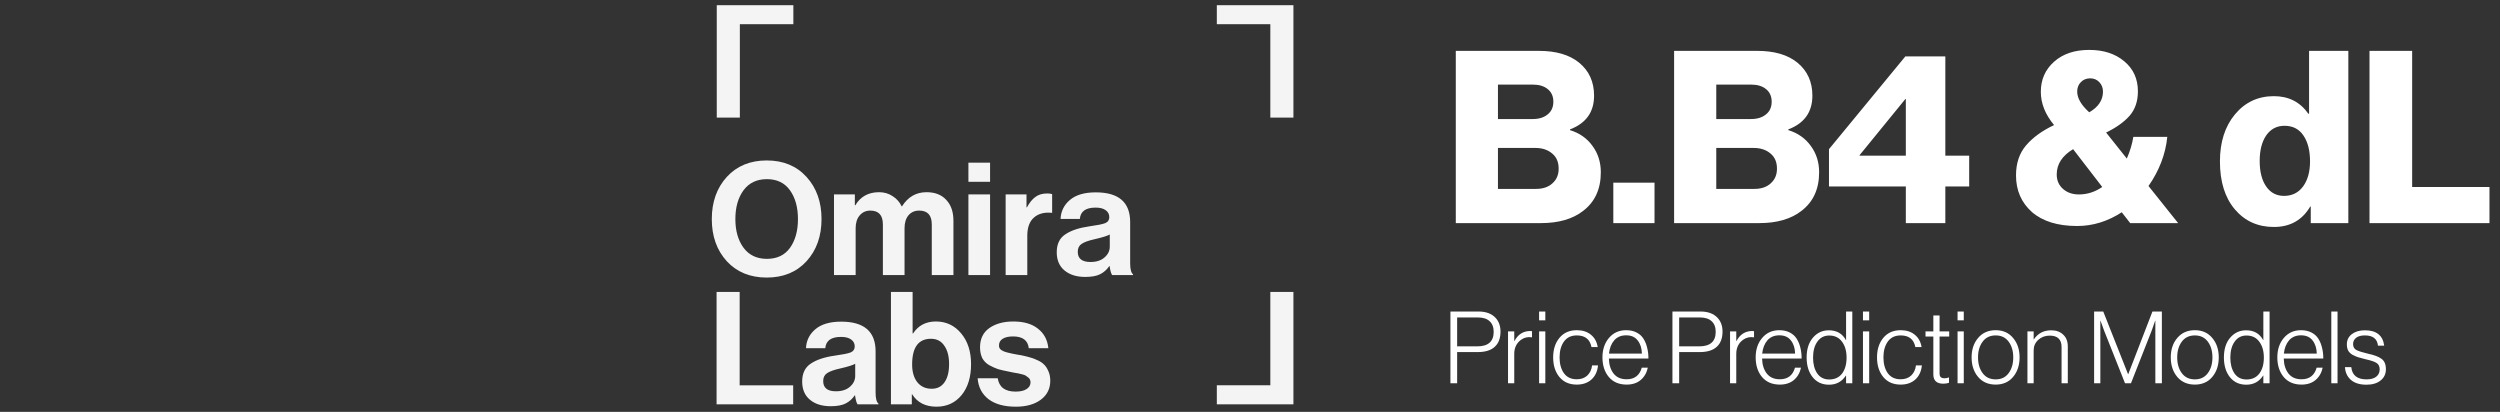
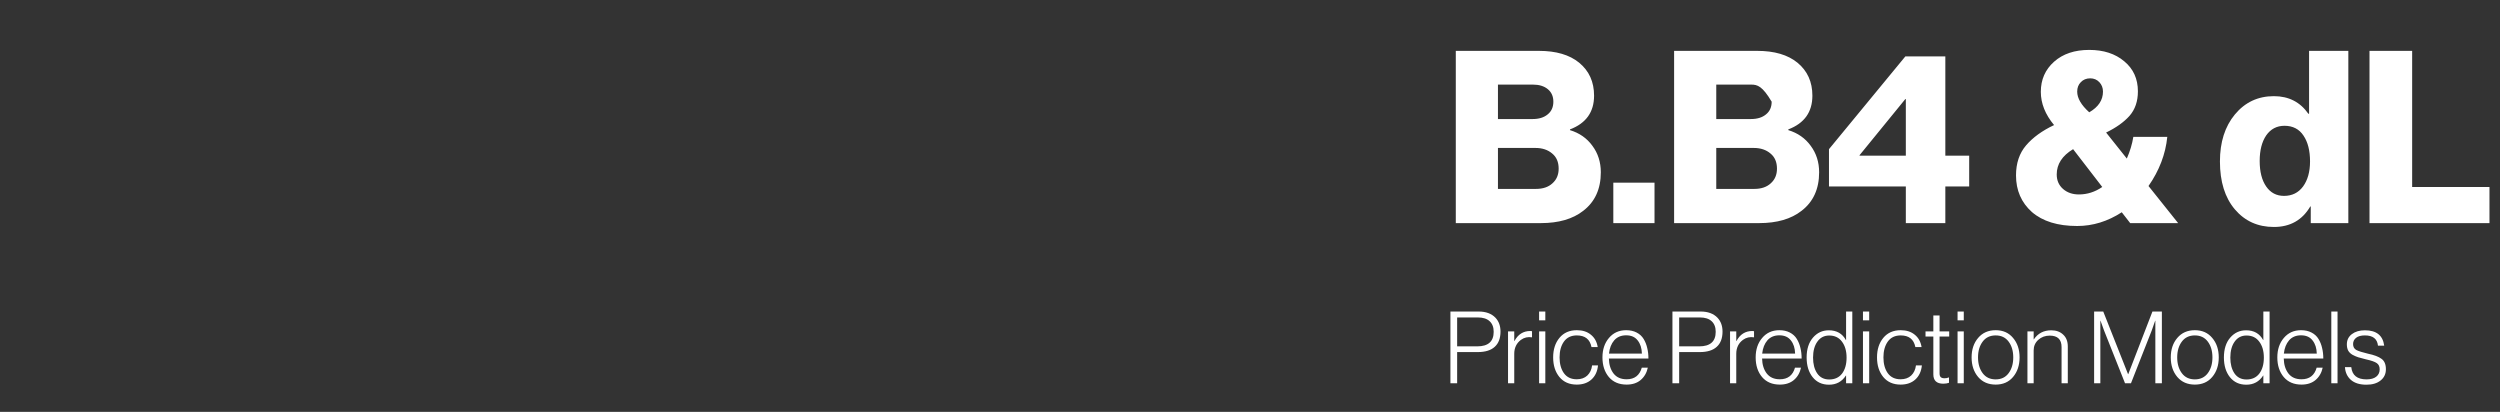
<svg xmlns="http://www.w3.org/2000/svg" width="437" height="72" viewBox="0 0 437 72" fill="none">
  <rect x="0" y="0" width="437" height="72" fill="#333333" stroke="none" />
-   <path fill-rule="evenodd" clip-rule="evenodd" d="M125.29 20.557V0.91H138.68V4.235H129.326V20.557H125.29ZM140.986 45.66C139.242 47.565 136.922 48.518 134.026 48.518C131.131 48.518 128.802 47.565 127.039 45.66C125.294 43.736 124.422 41.282 124.422 38.295C124.422 35.309 125.294 32.855 127.039 30.931C128.802 29.008 131.131 28.046 134.026 28.046C136.922 28.046 139.242 29.008 140.986 30.931C142.731 32.855 143.603 35.309 143.603 38.295C143.603 41.282 142.731 43.736 140.986 45.66ZM129.962 43.297C130.927 44.597 132.291 45.248 134.054 45.248C135.817 45.248 137.163 44.606 138.091 43.324C139.019 42.023 139.483 40.347 139.483 38.295C139.483 36.244 139.019 34.568 138.091 33.267C137.163 31.966 135.817 31.316 134.054 31.316C132.291 31.316 130.927 31.966 129.962 33.267C129.015 34.568 128.542 36.244 128.542 38.295C128.542 40.329 129.015 41.996 129.962 43.297ZM169.279 48.078V33.982H173.065V48.078H169.279ZM169.279 31.783V28.431H173.065V31.783H169.279ZM193.961 46.511C194.072 47.318 194.221 47.84 194.406 48.078H198.053V47.94C197.719 47.702 197.552 47.052 197.552 45.989V38.817C197.552 35.355 195.548 33.624 191.539 33.624C189.572 33.624 188.068 34.064 187.029 34.943C185.99 35.822 185.442 36.931 185.386 38.268H188.755C188.866 36.949 189.785 36.289 191.511 36.289C192.291 36.289 192.885 36.445 193.293 36.757C193.701 37.05 193.905 37.453 193.905 37.966C193.905 38.46 193.664 38.808 193.182 39.01C192.699 39.193 191.79 39.376 190.453 39.559C188.634 39.816 187.224 40.283 186.222 40.961C185.219 41.62 184.718 42.664 184.718 44.093C184.718 45.467 185.173 46.53 186.082 47.281C186.992 48.032 188.198 48.407 189.702 48.407C190.834 48.407 191.715 48.243 192.346 47.913C192.977 47.583 193.497 47.116 193.905 46.511H193.961ZM193.07 45C192.476 45.531 191.66 45.797 190.62 45.797C189.136 45.797 188.393 45.202 188.393 44.011C188.393 43.388 188.616 42.93 189.061 42.637C189.507 42.325 190.268 42.051 191.344 41.813C192.699 41.501 193.581 41.226 193.989 40.988V43.104C193.989 43.837 193.683 44.469 193.07 45ZM179.432 36.237V33.984H175.785V48.08H179.571V41.211C179.571 39.763 179.961 38.701 180.74 38.023C181.52 37.345 182.55 37.071 183.83 37.199H183.914V33.929C183.71 33.855 183.413 33.819 183.023 33.819C182.206 33.819 181.529 34.02 180.991 34.423C180.452 34.808 179.961 35.413 179.515 36.237H179.432ZM145.781 33.981V48.078H149.567V39.889C149.567 38.955 149.799 38.213 150.263 37.663C150.746 37.096 151.368 36.812 152.129 36.812C153.595 36.812 154.328 37.618 154.328 39.23V48.078H158.114V39.889C158.114 38.955 158.337 38.213 158.782 37.663C159.246 37.096 159.877 36.812 160.675 36.812C162.141 36.812 162.875 37.618 162.875 39.23V48.078H166.661V38.598C166.661 37.041 166.243 35.822 165.408 34.943C164.591 34.045 163.441 33.596 161.956 33.596C160.137 33.596 158.708 34.421 157.669 36.07H157.613C157.26 35.319 156.731 34.723 156.026 34.283C155.339 33.825 154.551 33.596 153.66 33.596C151.804 33.596 150.421 34.357 149.512 35.877H149.428V33.981H145.781ZM172.786 69.771C173.937 70.65 175.533 71.09 177.575 71.09C179.375 71.09 180.823 70.687 181.918 69.881C183.031 69.057 183.588 67.948 183.588 66.556C183.588 65.915 183.477 65.356 183.254 64.88C183.05 64.385 182.799 64.001 182.502 63.726C182.224 63.433 181.834 63.176 181.333 62.956C180.832 62.718 180.387 62.553 179.997 62.462C179.626 62.352 179.143 62.233 178.549 62.104C178.345 62.068 178.067 62.022 177.714 61.967C177.361 61.894 177.083 61.839 176.879 61.802C176.675 61.747 176.433 61.692 176.155 61.637C175.877 61.564 175.663 61.5 175.515 61.445C175.366 61.372 175.208 61.289 175.041 61.198C174.893 61.088 174.782 60.969 174.707 60.84C174.652 60.694 174.624 60.538 174.624 60.373C174.624 59.879 174.837 59.494 175.264 59.219C175.71 58.944 176.313 58.807 177.074 58.807C178.763 58.807 179.681 59.494 179.83 60.868H183.254C183.106 59.421 182.502 58.285 181.444 57.461C180.405 56.618 178.967 56.197 177.129 56.197C175.422 56.197 174.021 56.581 172.926 57.351C171.849 58.12 171.311 59.237 171.311 60.703C171.311 61.436 171.441 62.068 171.701 62.599C171.979 63.112 172.387 63.524 172.926 63.836C173.464 64.129 173.974 64.358 174.457 64.523C174.958 64.669 175.598 64.816 176.378 64.962C176.526 64.999 176.786 65.054 177.157 65.127C177.547 65.182 177.816 65.228 177.965 65.264C178.132 65.301 178.364 65.356 178.661 65.429C178.957 65.503 179.162 65.576 179.273 65.649C179.403 65.722 179.542 65.823 179.691 65.951C179.858 66.061 179.969 66.19 180.025 66.336C180.099 66.483 180.136 66.648 180.136 66.831C180.136 67.325 179.904 67.719 179.44 68.012C178.995 68.305 178.354 68.452 177.519 68.452C175.682 68.452 174.642 67.674 174.401 66.116H170.893C171.005 67.655 171.636 68.873 172.786 69.771ZM163.7 71.089C161.77 71.089 160.35 70.365 159.441 68.918H159.385V70.677H155.738V51.029H159.524V58.284H159.608C160.517 56.891 161.844 56.195 163.589 56.195C165.389 56.195 166.865 56.891 168.015 58.284C169.166 59.658 169.741 61.444 169.741 63.642C169.741 65.914 169.185 67.727 168.071 69.083C166.958 70.42 165.501 71.089 163.7 71.089ZM162.865 67.956C163.83 67.956 164.573 67.581 165.092 66.83C165.631 66.079 165.9 65.016 165.9 63.642C165.9 62.286 165.621 61.215 165.064 60.427C164.526 59.621 163.747 59.218 162.726 59.218C160.536 59.218 159.441 60.72 159.441 63.724C159.441 65.025 159.747 66.06 160.36 66.83C160.972 67.581 161.807 67.956 162.865 67.956ZM149.463 69.112C149.574 69.918 149.722 70.44 149.908 70.678H153.555V70.541C153.221 70.303 153.054 69.652 153.054 68.59V61.418C153.054 57.956 151.049 56.224 147.041 56.224C145.073 56.224 143.57 56.664 142.531 57.543C141.491 58.423 140.944 59.531 140.888 60.868H144.257C144.368 59.549 145.287 58.89 147.013 58.89C147.792 58.89 148.386 59.045 148.794 59.357C149.203 59.65 149.407 60.053 149.407 60.566C149.407 61.061 149.166 61.409 148.683 61.61C148.201 61.793 147.291 61.977 145.955 62.16C144.136 62.416 142.725 62.883 141.723 63.561C140.721 64.221 140.22 65.265 140.22 66.694C140.22 68.068 140.675 69.13 141.584 69.881C142.493 70.632 143.7 71.008 145.203 71.008C146.335 71.008 147.217 70.843 147.848 70.513C148.479 70.183 148.999 69.716 149.407 69.112H149.463ZM148.572 67.6C147.978 68.132 147.161 68.397 146.122 68.397C144.637 68.397 143.895 67.802 143.895 66.611C143.895 65.989 144.117 65.531 144.563 65.237C145.008 64.926 145.769 64.651 146.846 64.413C148.201 64.102 149.082 63.827 149.49 63.589V65.704C149.49 66.437 149.184 67.069 148.572 67.6ZM125.257 70.677V51.029H129.293V67.352H138.648V70.677H125.257ZM226.091 70.675V51.027H222.054V67.35H212.7V70.675H226.091ZM226.091 20.557V0.91H212.7V4.235H222.054V20.557H226.091Z" fill="white" fill-opacity="0.945" />
-   <path d="M254.473 39V8.892H269.001C272.005 8.892 274.349 9.58 276.033 10.956C277.774 12.387 278.644 14.31 278.644 16.724C278.644 19.588 277.24 21.553 274.433 22.62V22.746C276.089 23.251 277.395 24.164 278.349 25.483C279.332 26.802 279.823 28.346 279.823 30.115C279.823 33.035 278.798 35.28 276.749 36.852C274.924 38.284 272.454 39 269.338 39H254.473ZM261.842 33.021H268.496C269.703 33.021 270.657 32.698 271.359 32.052C272.089 31.406 272.454 30.55 272.454 29.483C272.454 28.332 272.075 27.448 271.317 26.831C270.559 26.185 269.59 25.862 268.411 25.862H261.842V33.021ZM261.842 20.809H267.906C269.001 20.809 269.871 20.542 270.517 20.009C271.191 19.476 271.527 18.732 271.527 17.777C271.527 16.851 271.205 16.121 270.559 15.588C269.913 15.054 269.043 14.787 267.948 14.787H261.842V20.809ZM282.008 39V31.926H289.209V39H282.008ZM292.634 39V8.892H307.162C310.166 8.892 312.51 9.58 314.194 10.956C315.935 12.387 316.805 14.31 316.805 16.724C316.805 19.588 315.401 21.553 312.594 22.62V22.746C314.25 23.251 315.556 24.164 316.51 25.483C317.493 26.802 317.984 28.346 317.984 30.115C317.984 33.035 316.959 35.28 314.91 36.852C313.085 38.284 310.615 39 307.499 39H292.634ZM300.003 33.021H306.657C307.864 33.021 308.818 32.698 309.52 32.052C310.25 31.406 310.615 30.55 310.615 29.483C310.615 28.332 310.236 27.448 309.478 26.831C308.72 26.185 307.751 25.862 306.572 25.862H300.003V33.021ZM300.003 20.809H306.067C307.162 20.809 308.032 20.542 308.678 20.009C309.352 19.476 309.688 18.732 309.688 17.777C309.688 16.851 309.366 16.121 308.72 15.588C308.074 15.054 307.204 14.787 306.109 14.787H300.003V20.809ZM333.139 39V32.599H319.706V26.073L333.054 9.861H340.045V27.21H344.213V32.599H340.045V39H333.139ZM325.054 27.21H333.139V17.314H333.054L325.054 27.125V27.21ZM363.094 39.505C359.698 39.505 357.059 38.691 355.178 37.063C353.325 35.407 352.399 33.273 352.399 30.663C352.399 28.529 352.988 26.774 354.167 25.399C355.346 24.023 356.975 22.844 359.052 21.862C357.508 20.009 356.736 18.072 356.736 16.051C356.736 13.917 357.508 12.163 359.052 10.787C360.596 9.412 362.645 8.724 365.2 8.724C367.698 8.724 369.734 9.384 371.306 10.703C372.906 12.022 373.706 13.777 373.706 15.967C373.706 17.707 373.215 19.139 372.232 20.262C371.249 21.357 369.888 22.325 368.147 23.167L371.769 27.715C372.33 26.424 372.709 25.16 372.906 23.925H378.843C378.534 26.957 377.439 29.82 375.559 32.515L380.738 39H372.358L370.885 37.105C368.414 38.705 365.817 39.505 363.094 39.505ZM363.389 33.989C364.849 33.989 366.21 33.554 367.474 32.684L362.379 26.073C360.47 27.224 359.515 28.697 359.515 30.494C359.515 31.533 359.88 32.375 360.61 33.021C361.34 33.666 362.266 33.989 363.389 33.989ZM365.2 19.63C366.8 18.704 367.6 17.497 367.6 16.009C367.6 15.363 367.389 14.816 366.968 14.366C366.547 13.917 366.014 13.693 365.368 13.693C364.695 13.693 364.147 13.917 363.726 14.366C363.305 14.787 363.094 15.335 363.094 16.009C363.094 17.16 363.796 18.367 365.2 19.63ZM397.478 39.674C394.671 39.674 392.397 38.649 390.656 36.6C388.916 34.55 388.045 31.757 388.045 28.22C388.045 24.852 388.916 22.114 390.656 20.009C392.425 17.875 394.699 16.809 397.478 16.809C400.06 16.809 402.068 17.833 403.499 19.883H403.626V8.892H410.489V39H403.92V36.094H403.836C402.433 38.481 400.313 39.674 397.478 39.674ZM399.246 34.242C400.65 34.242 401.759 33.694 402.573 32.599C403.387 31.477 403.794 30.017 403.794 28.22C403.794 26.339 403.415 24.837 402.657 23.715C401.899 22.564 400.79 21.988 399.331 21.988C397.983 21.988 396.916 22.55 396.13 23.672C395.372 24.795 394.993 26.283 394.993 28.136C394.993 30.017 395.372 31.505 396.13 32.599C396.888 33.694 397.927 34.242 399.246 34.242ZM414.19 39V8.892H421.644V32.684H435.16V39H414.19Z" fill="white" />
+   <path d="M254.473 39V8.892H269.001C272.005 8.892 274.349 9.58 276.033 10.956C277.774 12.387 278.644 14.31 278.644 16.724C278.644 19.588 277.24 21.553 274.433 22.62V22.746C276.089 23.251 277.395 24.164 278.349 25.483C279.332 26.802 279.823 28.346 279.823 30.115C279.823 33.035 278.798 35.28 276.749 36.852C274.924 38.284 272.454 39 269.338 39H254.473ZM261.842 33.021H268.496C269.703 33.021 270.657 32.698 271.359 32.052C272.089 31.406 272.454 30.55 272.454 29.483C272.454 28.332 272.075 27.448 271.317 26.831C270.559 26.185 269.59 25.862 268.411 25.862H261.842V33.021ZM261.842 20.809H267.906C269.001 20.809 269.871 20.542 270.517 20.009C271.191 19.476 271.527 18.732 271.527 17.777C271.527 16.851 271.205 16.121 270.559 15.588C269.913 15.054 269.043 14.787 267.948 14.787H261.842V20.809ZM282.008 39V31.926H289.209V39H282.008ZM292.634 39V8.892H307.162C310.166 8.892 312.51 9.58 314.194 10.956C315.935 12.387 316.805 14.31 316.805 16.724C316.805 19.588 315.401 21.553 312.594 22.62V22.746C314.25 23.251 315.556 24.164 316.51 25.483C317.493 26.802 317.984 28.346 317.984 30.115C317.984 33.035 316.959 35.28 314.91 36.852C313.085 38.284 310.615 39 307.499 39H292.634ZM300.003 33.021H306.657C307.864 33.021 308.818 32.698 309.52 32.052C310.25 31.406 310.615 30.55 310.615 29.483C310.615 28.332 310.236 27.448 309.478 26.831C308.72 26.185 307.751 25.862 306.572 25.862H300.003V33.021ZM300.003 20.809H306.067C307.162 20.809 308.032 20.542 308.678 20.009C309.352 19.476 309.688 18.732 309.688 17.777C308.074 15.054 307.204 14.787 306.109 14.787H300.003V20.809ZM333.139 39V32.599H319.706V26.073L333.054 9.861H340.045V27.21H344.213V32.599H340.045V39H333.139ZM325.054 27.21H333.139V17.314H333.054L325.054 27.125V27.21ZM363.094 39.505C359.698 39.505 357.059 38.691 355.178 37.063C353.325 35.407 352.399 33.273 352.399 30.663C352.399 28.529 352.988 26.774 354.167 25.399C355.346 24.023 356.975 22.844 359.052 21.862C357.508 20.009 356.736 18.072 356.736 16.051C356.736 13.917 357.508 12.163 359.052 10.787C360.596 9.412 362.645 8.724 365.2 8.724C367.698 8.724 369.734 9.384 371.306 10.703C372.906 12.022 373.706 13.777 373.706 15.967C373.706 17.707 373.215 19.139 372.232 20.262C371.249 21.357 369.888 22.325 368.147 23.167L371.769 27.715C372.33 26.424 372.709 25.16 372.906 23.925H378.843C378.534 26.957 377.439 29.82 375.559 32.515L380.738 39H372.358L370.885 37.105C368.414 38.705 365.817 39.505 363.094 39.505ZM363.389 33.989C364.849 33.989 366.21 33.554 367.474 32.684L362.379 26.073C360.47 27.224 359.515 28.697 359.515 30.494C359.515 31.533 359.88 32.375 360.61 33.021C361.34 33.666 362.266 33.989 363.389 33.989ZM365.2 19.63C366.8 18.704 367.6 17.497 367.6 16.009C367.6 15.363 367.389 14.816 366.968 14.366C366.547 13.917 366.014 13.693 365.368 13.693C364.695 13.693 364.147 13.917 363.726 14.366C363.305 14.787 363.094 15.335 363.094 16.009C363.094 17.16 363.796 18.367 365.2 19.63ZM397.478 39.674C394.671 39.674 392.397 38.649 390.656 36.6C388.916 34.55 388.045 31.757 388.045 28.22C388.045 24.852 388.916 22.114 390.656 20.009C392.425 17.875 394.699 16.809 397.478 16.809C400.06 16.809 402.068 17.833 403.499 19.883H403.626V8.892H410.489V39H403.92V36.094H403.836C402.433 38.481 400.313 39.674 397.478 39.674ZM399.246 34.242C400.65 34.242 401.759 33.694 402.573 32.599C403.387 31.477 403.794 30.017 403.794 28.22C403.794 26.339 403.415 24.837 402.657 23.715C401.899 22.564 400.79 21.988 399.331 21.988C397.983 21.988 396.916 22.55 396.13 23.672C395.372 24.795 394.993 26.283 394.993 28.136C394.993 30.017 395.372 31.505 396.13 32.599C396.888 33.694 397.927 34.242 399.246 34.242ZM414.19 39V8.892H421.644V32.684H435.16V39H414.19Z" fill="white" />
  <path d="M253.533 67V54.455H258.463C259.738 54.455 260.721 54.818 261.411 55.543C261.996 56.163 262.288 56.97 262.288 57.964C262.288 59.134 261.949 60.023 261.271 60.631C260.604 61.239 259.615 61.543 258.305 61.543H254.709V67H253.533ZM254.709 60.543H258.218C260.136 60.543 261.095 59.695 261.095 57.999C261.095 57.192 260.855 56.572 260.376 56.139C259.908 55.707 259.224 55.49 258.323 55.49H254.709V60.543ZM263.603 67V57.929H264.691V59.613H264.726C265.346 58.444 266.27 57.859 267.498 57.859C267.603 57.859 267.703 57.871 267.796 57.894V58.964C267.083 58.847 266.439 58.993 265.866 59.403C265.083 59.988 264.691 60.801 264.691 61.842V67H263.603ZM269.035 67V57.929H270.123V67H269.035ZM269.035 55.999V54.455H270.123V55.999H269.035ZM275.614 67.228C274.327 67.228 273.315 66.784 272.578 65.895C271.853 65.006 271.491 63.865 271.491 62.473C271.491 61.081 271.859 59.941 272.596 59.052C273.333 58.163 274.345 57.718 275.631 57.718C276.637 57.718 277.456 57.982 278.088 58.508C278.731 59.023 279.129 59.742 279.281 60.666H278.193C277.924 59.309 277.07 58.631 275.631 58.631C274.637 58.631 273.883 58.993 273.368 59.719C272.865 60.432 272.614 61.35 272.614 62.473C272.614 63.596 272.865 64.514 273.368 65.228C273.883 65.941 274.631 66.298 275.614 66.298C276.374 66.298 276.988 66.082 277.456 65.649C277.924 65.204 278.205 64.614 278.298 63.877H279.333C279.228 64.918 278.848 65.737 278.193 66.333C277.538 66.93 276.678 67.228 275.614 67.228ZM284.337 67.228C283.016 67.228 281.981 66.79 281.232 65.912C280.483 65.023 280.109 63.877 280.109 62.473C280.109 61.093 280.489 59.959 281.25 59.069C282.01 58.169 283.01 57.718 284.25 57.718C284.952 57.718 285.56 57.853 286.074 58.122C286.601 58.391 287.01 58.765 287.303 59.245C287.595 59.725 287.806 60.251 287.934 60.824C288.075 61.386 288.145 62 288.145 62.666H281.232C281.255 63.742 281.53 64.62 282.057 65.298C282.583 65.965 283.343 66.298 284.337 66.298C285.718 66.298 286.601 65.62 286.987 64.263H288.04C287.841 65.175 287.42 65.9 286.776 66.439C286.145 66.965 285.332 67.228 284.337 67.228ZM281.25 61.807H287.004C286.981 60.859 286.735 60.093 286.267 59.508C285.811 58.912 285.139 58.613 284.25 58.613C283.372 58.613 282.677 58.906 282.162 59.491C281.659 60.075 281.355 60.847 281.25 61.807ZM292.342 67V54.455H297.272C298.547 54.455 299.529 54.818 300.22 55.543C300.804 56.163 301.097 56.97 301.097 57.964C301.097 59.134 300.758 60.023 300.079 60.631C299.412 61.239 298.424 61.543 297.114 61.543H293.517V67H292.342ZM293.517 60.543H297.026C298.945 60.543 299.904 59.695 299.904 57.999C299.904 57.192 299.664 56.572 299.184 56.139C298.716 55.707 298.032 55.49 297.132 55.49H293.517V60.543ZM302.412 67V57.929H303.499V59.613H303.534C304.154 58.444 305.078 57.859 306.307 57.859C306.412 57.859 306.511 57.871 306.605 57.894V58.964C305.891 58.847 305.248 58.993 304.675 59.403C303.891 59.988 303.499 60.801 303.499 61.842V67H302.412ZM311.118 67.228C309.796 67.228 308.761 66.79 308.012 65.912C307.264 65.023 306.89 63.877 306.89 62.473C306.89 61.093 307.27 59.959 308.03 59.069C308.79 58.169 309.79 57.718 311.03 57.718C311.732 57.718 312.34 57.853 312.855 58.122C313.381 58.391 313.791 58.765 314.083 59.245C314.376 59.725 314.586 60.251 314.715 60.824C314.855 61.386 314.925 62 314.925 62.666H308.012C308.036 63.742 308.311 64.62 308.837 65.298C309.363 65.965 310.124 66.298 311.118 66.298C312.498 66.298 313.381 65.62 313.767 64.263H314.82C314.621 65.175 314.2 65.9 313.557 66.439C312.925 66.965 312.112 67.228 311.118 67.228ZM308.03 61.807H313.785C313.762 60.859 313.516 60.093 313.048 59.508C312.592 58.912 311.919 58.613 311.03 58.613C310.153 58.613 309.457 58.906 308.942 59.491C308.439 60.075 308.135 60.847 308.03 61.807ZM319.712 67.246C318.507 67.246 317.554 66.807 316.852 65.93C316.15 65.052 315.799 63.906 315.799 62.491C315.799 61.029 316.168 59.871 316.905 59.017C317.642 58.163 318.566 57.736 319.677 57.736C321.045 57.736 322.04 58.303 322.66 59.438H322.695V54.455H323.782V67H322.695V65.649H322.66C321.969 66.713 320.987 67.246 319.712 67.246ZM319.747 66.333C320.718 66.333 321.466 65.988 321.993 65.298C322.519 64.596 322.782 63.666 322.782 62.508C322.782 61.362 322.513 60.432 321.975 59.719C321.449 59.005 320.706 58.648 319.747 58.648C318.87 58.648 318.18 59.005 317.677 59.719C317.174 60.42 316.922 61.35 316.922 62.508C316.922 63.631 317.162 64.549 317.642 65.263C318.133 65.977 318.835 66.333 319.747 66.333ZM325.646 67V57.929H326.734V67H325.646ZM325.646 55.999V54.455H326.734V55.999H325.646ZM332.225 67.228C330.938 67.228 329.926 66.784 329.189 65.895C328.464 65.006 328.102 63.865 328.102 62.473C328.102 61.081 328.47 59.941 329.207 59.052C329.944 58.163 330.956 57.718 332.242 57.718C333.248 57.718 334.067 57.982 334.699 58.508C335.342 59.023 335.74 59.742 335.892 60.666H334.804C334.535 59.309 333.681 58.631 332.242 58.631C331.248 58.631 330.494 58.993 329.979 59.719C329.476 60.432 329.224 61.35 329.224 62.473C329.224 63.596 329.476 64.514 329.979 65.228C330.494 65.941 331.242 66.298 332.225 66.298C332.985 66.298 333.599 66.082 334.067 65.649C334.535 65.204 334.816 64.614 334.909 63.877H335.944C335.839 64.918 335.459 65.737 334.804 66.333C334.149 66.93 333.289 67.228 332.225 67.228ZM339.685 67.07C338.527 67.07 337.948 66.526 337.948 65.439V58.824H336.58V57.929H337.948V55.139H339.036V57.929H340.72V58.824H339.036V65.263C339.036 65.579 339.106 65.801 339.247 65.93C339.387 66.058 339.609 66.123 339.913 66.123C340.182 66.123 340.422 66.076 340.633 65.982H340.685V66.912C340.393 67.017 340.059 67.07 339.685 67.07ZM342.181 67V57.929H343.268V67H342.181ZM342.181 55.999V54.455H343.268V55.999H342.181ZM348.847 66.316C349.818 66.316 350.572 65.953 351.11 65.228C351.648 64.503 351.917 63.584 351.917 62.473C351.917 61.362 351.648 60.444 351.11 59.719C350.572 58.993 349.818 58.631 348.847 58.631C347.864 58.631 347.104 58.993 346.566 59.719C346.028 60.444 345.759 61.362 345.759 62.473C345.759 63.584 346.028 64.503 346.566 65.228C347.104 65.953 347.864 66.316 348.847 66.316ZM348.847 67.228C347.56 67.228 346.537 66.784 345.776 65.895C345.016 64.994 344.636 63.853 344.636 62.473C344.636 61.093 345.016 59.959 345.776 59.069C346.537 58.169 347.56 57.718 348.847 57.718C350.122 57.718 351.134 58.169 351.882 59.069C352.642 59.959 353.023 61.093 353.023 62.473C353.023 63.853 352.642 64.994 351.882 65.895C351.134 66.784 350.122 67.228 348.847 67.228ZM354.396 67V57.929H355.484V59.315H355.519C356.233 58.263 357.244 57.736 358.555 57.736C359.42 57.736 360.116 57.988 360.642 58.49C361.18 58.982 361.45 59.672 361.45 60.561V67H360.362V60.666C360.362 59.333 359.672 58.666 358.291 58.666C357.508 58.666 356.841 58.912 356.291 59.403C355.753 59.894 355.484 60.508 355.484 61.245V67H354.396ZM366.052 67V54.455H367.649L371.983 65.403H372.018L376.246 54.455H377.895V67H376.755V56.069H376.72C376.498 56.736 376.299 57.303 376.123 57.771L372.492 67H371.456L367.789 57.771L367.175 56.069H367.14V67H366.052ZM383.663 66.316C384.634 66.316 385.388 65.953 385.927 65.228C386.465 64.503 386.734 63.584 386.734 62.473C386.734 61.362 386.465 60.444 385.927 59.719C385.388 58.993 384.634 58.631 383.663 58.631C382.681 58.631 381.92 58.993 381.382 59.719C380.844 60.444 380.575 61.362 380.575 62.473C380.575 63.584 380.844 64.503 381.382 65.228C381.92 65.953 382.681 66.316 383.663 66.316ZM383.663 67.228C382.377 67.228 381.353 66.784 380.593 65.895C379.832 64.994 379.452 63.853 379.452 62.473C379.452 61.093 379.832 59.959 380.593 59.069C381.353 58.169 382.377 57.718 383.663 57.718C384.938 57.718 385.95 58.169 386.699 59.069C387.459 59.959 387.839 61.093 387.839 62.473C387.839 63.853 387.459 64.994 386.699 65.895C385.95 66.784 384.938 67.228 383.663 67.228ZM392.652 67.246C391.447 67.246 390.494 66.807 389.792 65.93C389.09 65.052 388.739 63.906 388.739 62.491C388.739 61.029 389.107 59.871 389.844 59.017C390.581 58.163 391.505 57.736 392.616 57.736C393.985 57.736 394.979 58.303 395.599 59.438H395.634V54.455H396.722V67H395.634V65.649H395.599C394.909 66.713 393.927 67.246 392.652 67.246ZM392.687 66.333C393.658 66.333 394.406 65.988 394.932 65.298C395.459 64.596 395.722 63.666 395.722 62.508C395.722 61.362 395.453 60.432 394.915 59.719C394.389 59.005 393.646 58.648 392.687 58.648C391.809 58.648 391.119 59.005 390.616 59.719C390.113 60.42 389.862 61.35 389.862 62.508C389.862 63.631 390.102 64.549 390.581 65.263C391.073 65.977 391.774 66.333 392.687 66.333ZM402.305 67.228C400.984 67.228 399.949 66.79 399.2 65.912C398.451 65.023 398.077 63.877 398.077 62.473C398.077 61.093 398.457 59.959 399.217 59.069C399.978 58.169 400.978 57.718 402.218 57.718C402.92 57.718 403.528 57.853 404.042 58.122C404.569 58.391 404.978 58.765 405.271 59.245C405.563 59.725 405.774 60.251 405.902 60.824C406.043 61.386 406.113 62 406.113 62.666H399.2C399.223 63.742 399.498 64.62 400.025 65.298C400.551 65.965 401.311 66.298 402.305 66.298C403.686 66.298 404.569 65.62 404.955 64.263H406.008C405.809 65.175 405.388 65.9 404.744 66.439C404.113 66.965 403.3 67.228 402.305 67.228ZM399.217 61.807H404.972C404.949 60.859 404.703 60.093 404.235 59.508C403.779 58.912 403.107 58.613 402.218 58.613C401.34 58.613 400.645 58.906 400.13 59.491C399.627 60.075 399.323 60.847 399.217 61.807ZM407.513 67V54.455H408.601V67H407.513ZM413.652 67.246C412.482 67.246 411.576 66.965 410.932 66.403C410.301 65.842 409.956 65.099 409.897 64.175H411.002C411.154 65.602 412.043 66.316 413.669 66.316C414.406 66.316 414.974 66.158 415.371 65.842C415.769 65.526 415.968 65.099 415.968 64.561C415.968 64.07 415.798 63.707 415.459 63.473C415.131 63.239 414.494 63.017 413.546 62.807C412.997 62.678 412.558 62.561 412.231 62.456C411.903 62.35 411.564 62.204 411.213 62.017C410.874 61.818 410.622 61.573 410.459 61.28C410.306 60.976 410.23 60.614 410.23 60.192C410.23 59.444 410.523 58.847 411.108 58.403C411.693 57.958 412.453 57.736 413.389 57.736C415.4 57.736 416.523 58.631 416.757 60.42H415.669C415.541 59.227 414.781 58.631 413.389 58.631C412.71 58.631 412.196 58.771 411.845 59.052C411.494 59.333 411.318 59.695 411.318 60.14C411.318 60.619 411.505 60.964 411.88 61.175C412.254 61.374 412.932 61.59 413.915 61.824C414.991 62.046 415.781 62.345 416.284 62.719C416.798 63.082 417.056 63.69 417.056 64.544C417.056 65.362 416.746 66.017 416.126 66.509C415.517 67 414.693 67.246 413.652 67.246Z" fill="white" />
</svg>